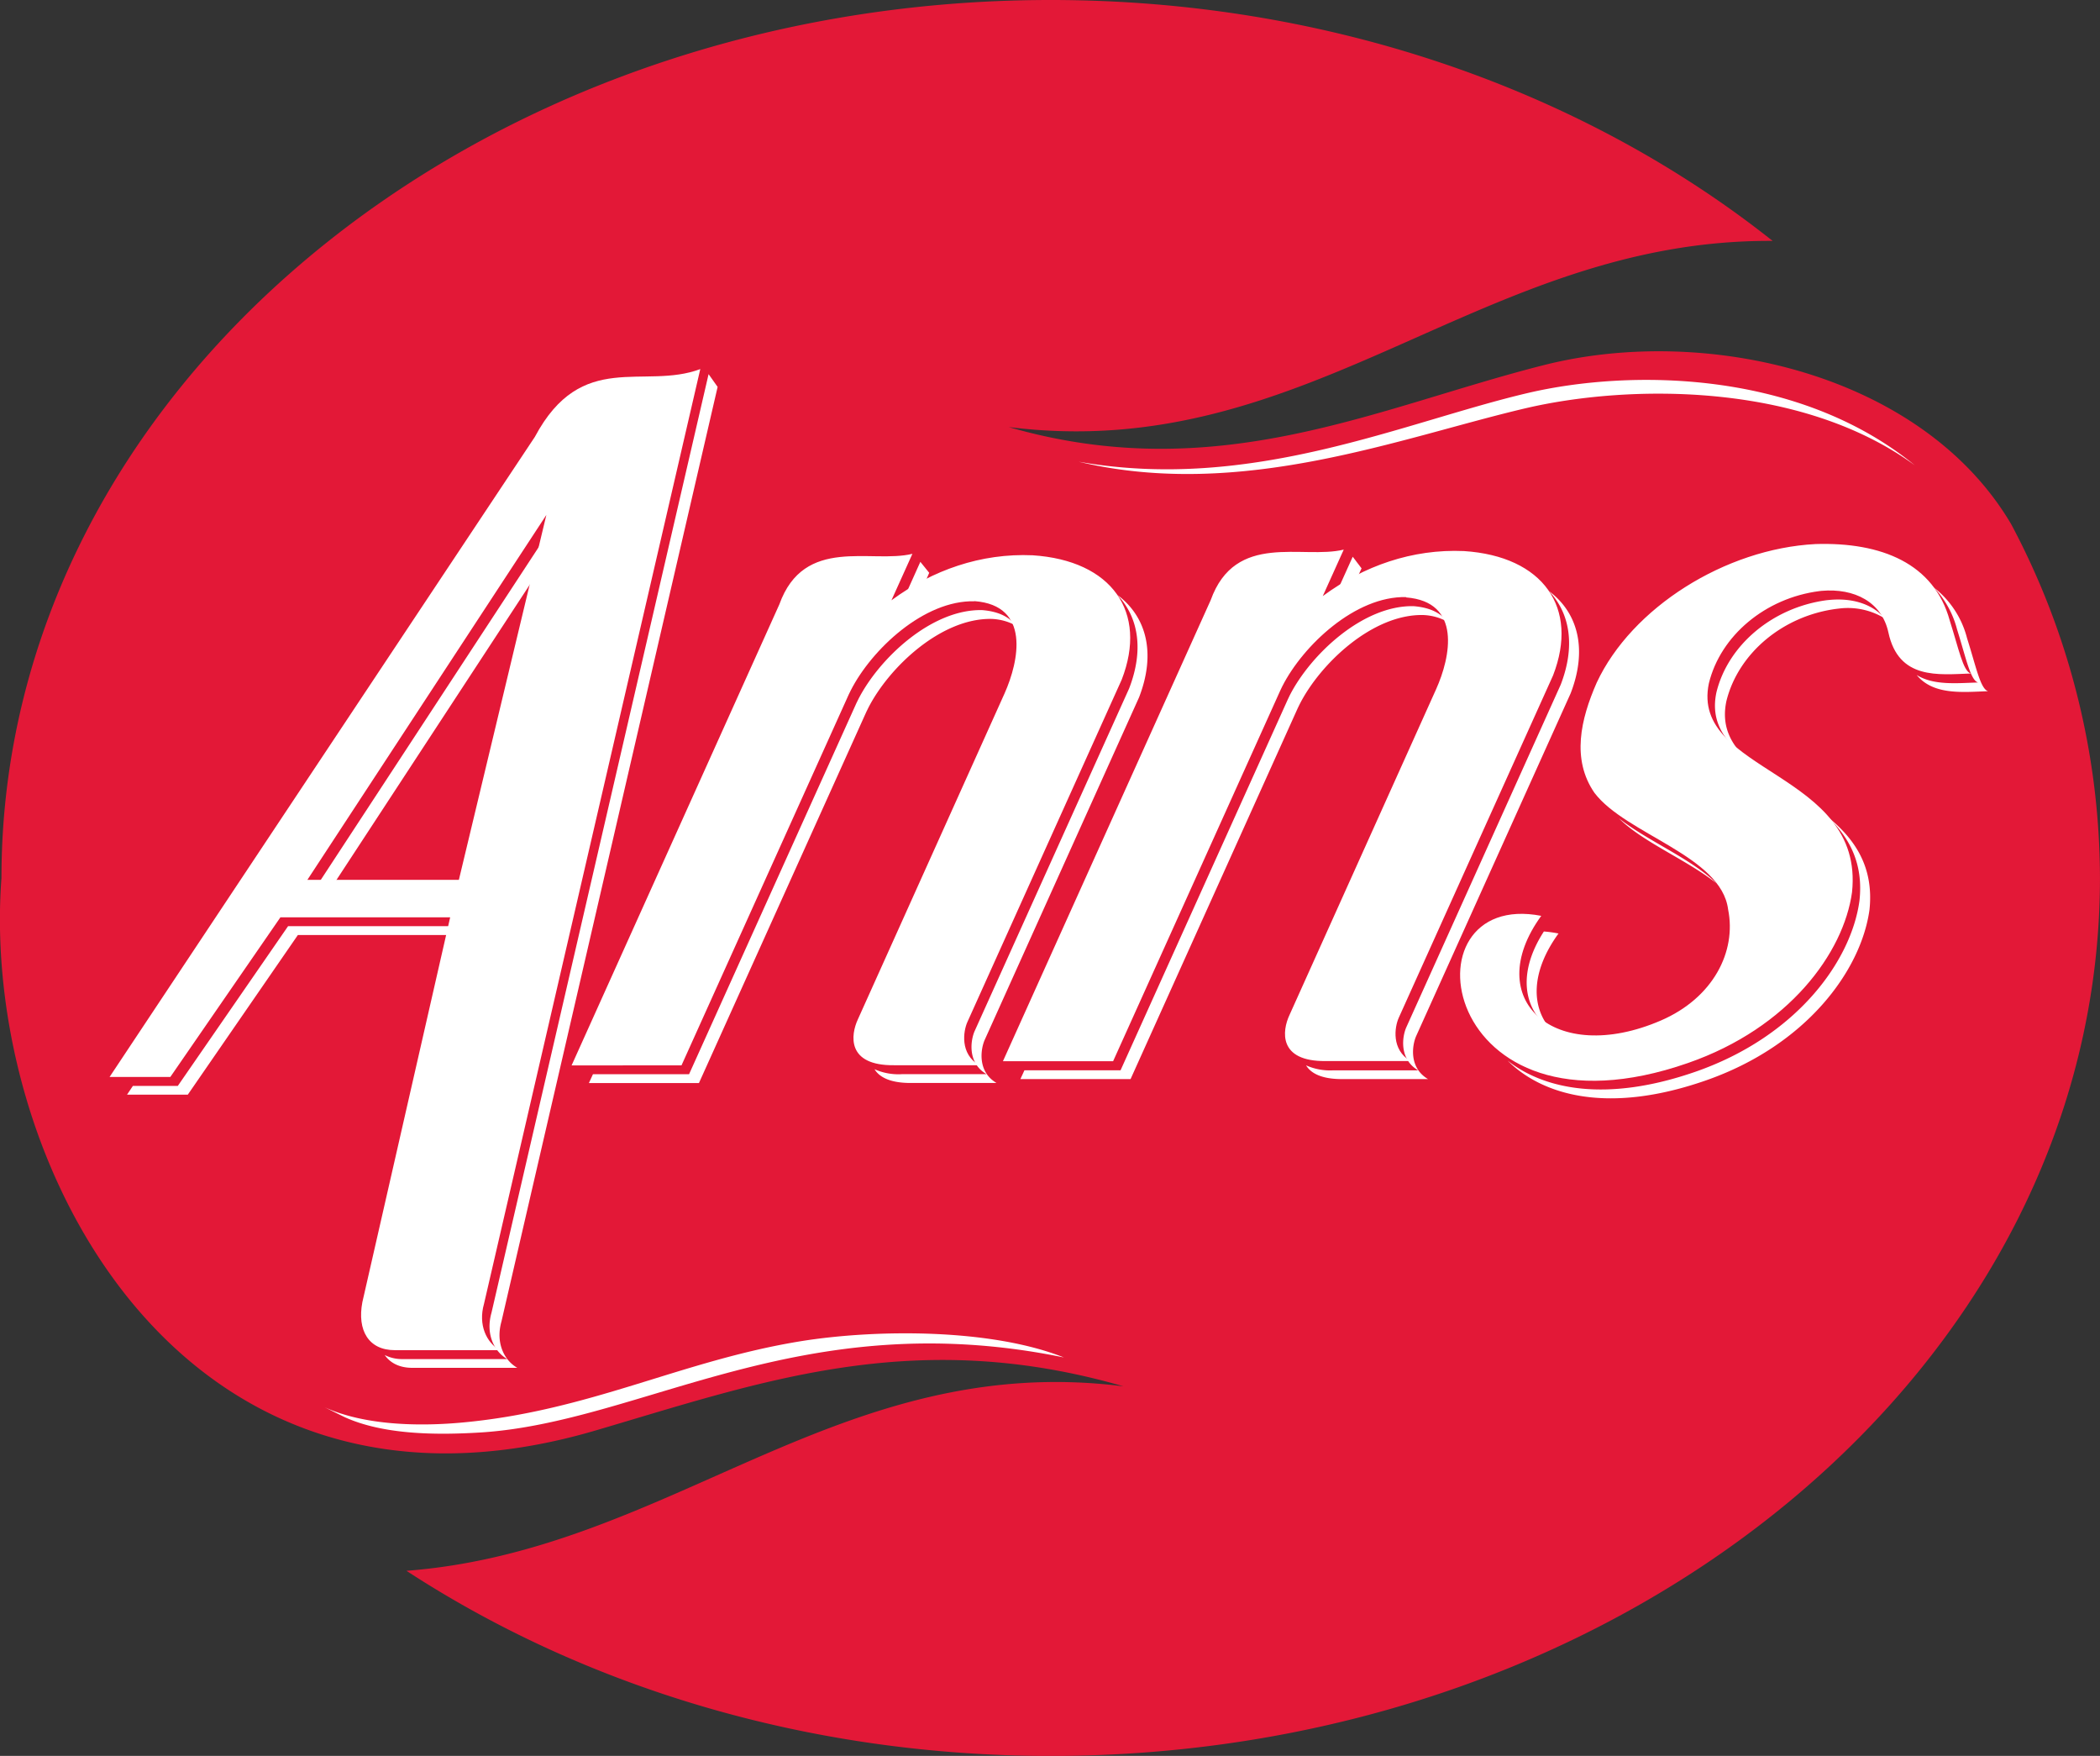
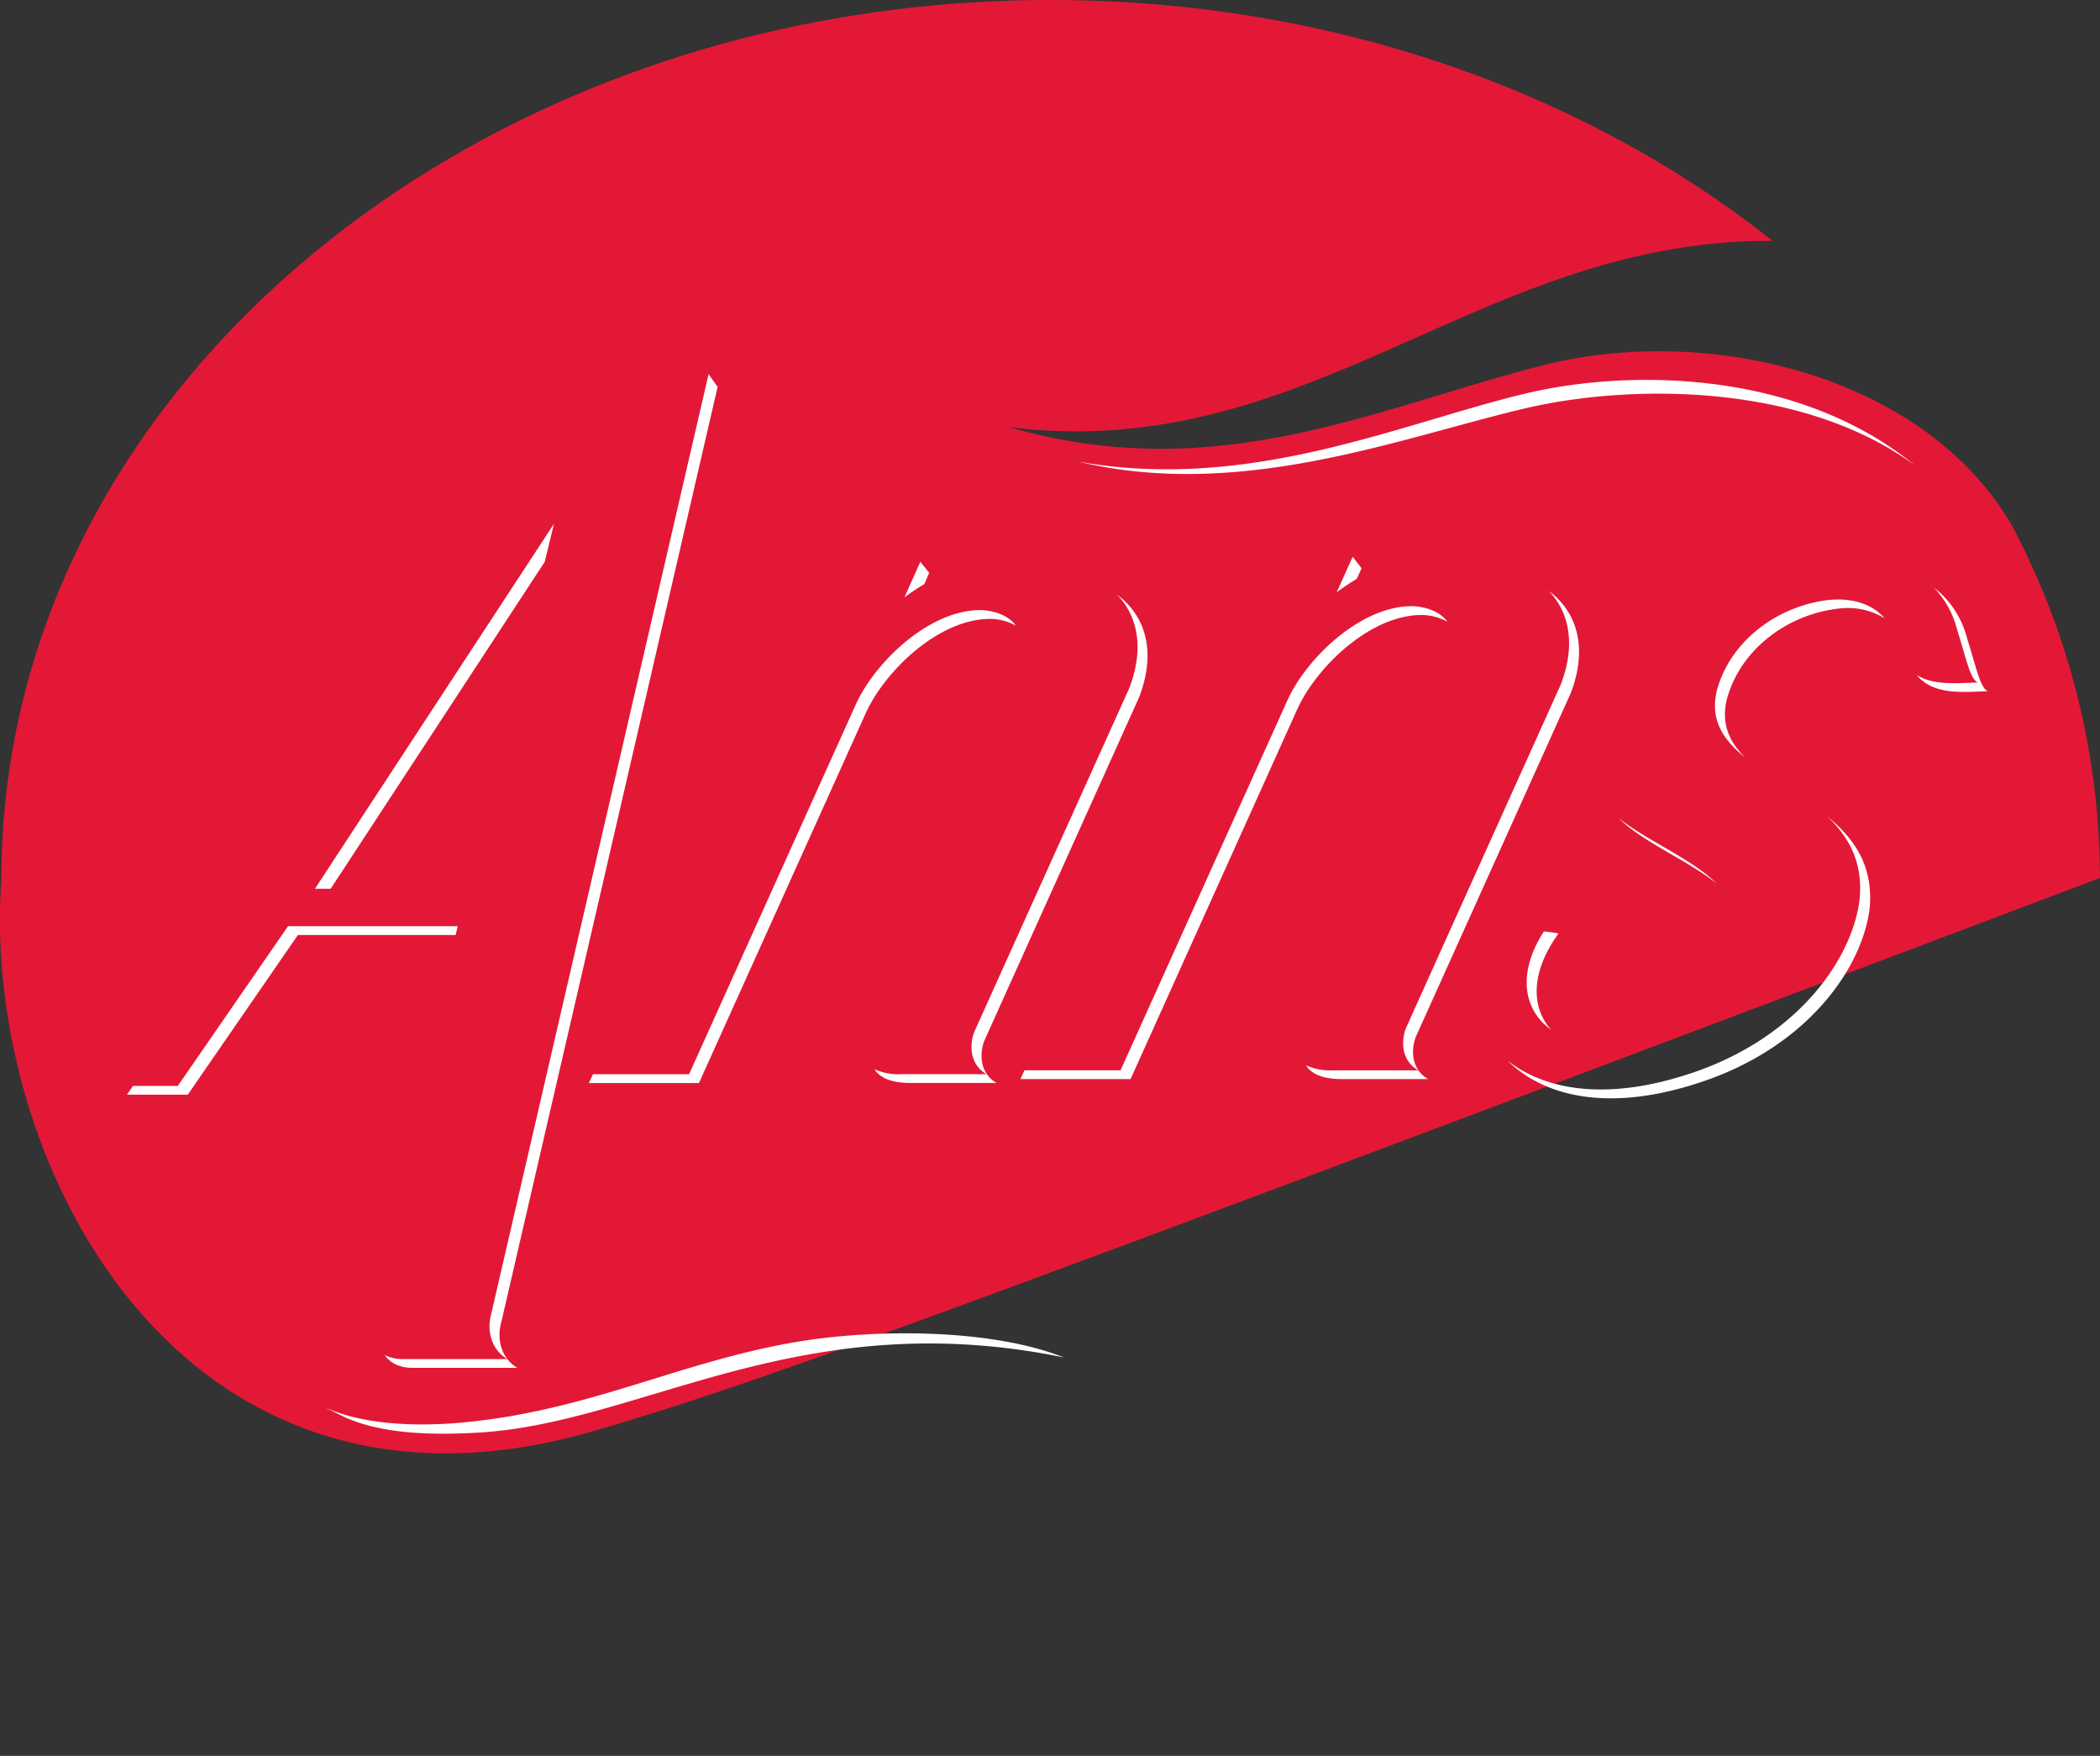
<svg xmlns="http://www.w3.org/2000/svg" id="Layer_1" data-name="Layer 1" viewBox="0 0 518.46 433.41">
  <rect x="0" y="0" width="518.46" height="433.41" fill="#333333" stroke="none" />
  <defs>
    <style>.cls-1{fill:none;}.cls-2{clip-path:url(#clip-path);}.cls-3{fill:#e31837;}.cls-3,.cls-4{fill-rule:evenodd;}.cls-4{fill:#fff;}</style>
    <clipPath id="clip-path" transform="translate(-136.88 -96.94)">
      <rect class="cls-1" x="-9" y="9" width="810" height="630" />
    </clipPath>
  </defs>
  <title>annslogo</title>
  <g class="cls-2">
-     <path class="cls-3" d="M396.29,96.94c69,0,131.79,22.61,178.22,59.46-72.21-.46-114.32,55.31-188.6,45.95,51.62,14.9,90.94-4.87,132.12-15.29,40.12-10.15,93.45,2.15,115.36,39.22a186.32,186.32,0,0,1,21.94,87.37c0,119.66-116,216.71-259,216.71-60,0-115.2-17.07-159.1-45.7,65.33-5,106.81-54.39,177-45.54C362.6,424.21,324.87,438,284,450c-102.68,30.21-152-66.63-146.76-136.35,0-119.66,116-216.71,259-216.71" transform="translate(-136.88 -96.94)" />
-     <path class="cls-4" d="M377.48,245.35c-12.48-.3-25.41,11.89-30.56,22l-.49,1-41.3,91.56H278l51.29-113.79c6.12-17,22.67-10,32.85-12.48l-5.18,11.48.16-.12c9.95-7.3,21.89-11.56,34.7-11,19.56,1.27,28.48,14,22,30.68l-38.11,84.53c-1,2.24-1.89,7.84,2.91,10.66H357.67c-11.9.14-10.74-7.57-9-11.31l36.22-80.46c3.57-8,6.46-21.72-7.4-22.78m106.54-1c-12.48-.3-25.41,11.88-30.56,22l-.48,1-41.3,91.56H384.49l51.29-113.8c6.12-17,22.67-10,32.85-12.48l-5.18,11.48.16-.12c9.95-7.3,21.89-11.56,34.7-11,19.56,1.27,28.48,14,22,30.69l-38.11,84.53c-1,2.24-1.89,7.84,2.91,10.66H464.21c-11.9.14-10.74-7.57-9-11.31l36.22-80.46C495,259.15,497.87,245.46,484,244.4ZM517.39,323c-15,20.64,3.26,37.15,29.52,25.84,13-5.61,18.71-17.08,16.62-27.41-1.66-13.26-25.21-18.53-33-28.79-5.71-8.29-3.41-18.16.55-27.19,8.65-18.55,31.76-33.06,54-34.22,16.32-.52,29.31,4.81,33.17,18.89,2.2,6.89,3.27,12.49,5.19,13.06-8,.28-17.81,1.6-20.34-10.12-1.62-7.51-8.36-11-16.51-10.28l-.52.06c-13.37,1.71-24.42,11-27.29,22.75-4.7,22.22,38.47,21.73,35.34,51.56-2.06,15-15.61,33.51-40.47,42.16C492,380.8,482.7,316.24,517.39,323Zm-267.22-8.89,21.6-90.07-59,90.07ZM260.25,430.2H234.34c-6.44,0-9.32-4.87-8-11.84l21.68-95H206.11l-27.18,39.41h-15l105-158c11.57-21.68,26.93-11.51,40.84-16.73L256.37,418.78C254.89,424,257,428.31,260.25,430.2Z" transform="translate(-136.88 -96.94)" />
+     <path class="cls-3" d="M396.29,96.94c69,0,131.79,22.61,178.22,59.46-72.21-.46-114.32,55.31-188.6,45.95,51.62,14.9,90.94-4.87,132.12-15.29,40.12-10.15,93.45,2.15,115.36,39.22a186.32,186.32,0,0,1,21.94,87.37C362.6,424.21,324.87,438,284,450c-102.68,30.21-152-66.63-146.76-136.35,0-119.66,116-216.71,259-216.71" transform="translate(-136.88 -96.94)" />
    <path class="cls-4" d="M412.73,243.77c7.32,5.46,9.53,14.55,5.37,25.29L380,353.59c-1,2.23-1.89,7.85,2.91,10.66H362c-5.26.06-8-1.41-9.21-3.39a14.51,14.51,0,0,0,6.73,1.22h20.92c-4.81-2.82-3.92-8.43-2.92-10.67l38.12-84.52c3.65-9.42,2.39-17.57-2.91-23.12m-48.63-8.15,2.19,2.71-1.2,2.77q-2.46,1.47-4.78,3.18l-.15.12Zm17.69,14.09c-12.48-.3-25.41,11.88-30.56,22l-.49,1-41.3,91.56H282.27l1-2.18H307l41.3-91.56.49-1c5.14-10.07,18.07-22.26,30.55-22,4.14.32,6.79,1.76,8.36,3.83A13.58,13.58,0,0,0,381.79,249.71Zm137.48-6.9c7.32,5.46,9.53,14.56,5.37,25.29l-38.11,84.53c-1,2.23-1.9,7.84,2.91,10.66H468.53c-5.26.07-8-1.4-9.2-3.39a14.55,14.55,0,0,0,6.73,1.23H487c-4.8-2.82-3.92-8.43-2.9-10.67l38.1-84.53C525.83,256.51,524.57,248.36,519.27,242.81Zm-48.42-8.45,2.18,2.87-1.2,2.6q-2.46,1.48-4.78,3.18l-.16.12Zm17.46,14.39c-12.47-.3-25.41,11.89-30.55,22l-.49,1L416,363.29H388.8l1-2.17h23.73l41.3-91.56.48-1c5.15-10.08,18.08-22.26,30.56-22,4.14.32,6.78,1.76,8.36,3.84A13.44,13.44,0,0,0,488.32,248.75Zm99.74,49.75c6.56,5.37,11.52,12.19,10.38,23-2.07,15-15.61,33.51-40.47,42.15-24.18,8.41-40.29,3.62-48.88-4.92,9,7.1,24.38,10.4,46.41,2.74,24.85-8.65,38.41-27.2,40.46-42.16C597,309.93,593.34,303.54,588.06,298.5Zm14.13-48.93a17.39,17.39,0,0,0-11.28-2.42l-.52.06C577,248.92,566,258.24,563.1,270c-1.25,5.93.89,10.24,4.65,13.94-5.22-4.21-8.62-9-7.11-16.1,2.86-11.72,13.92-21,27.28-22.76l.53-.05C594.13,244.47,599.14,246,602.18,249.57Zm12-7.73a23.08,23.08,0,0,1,8.34,12.64c2.2,6.9,3.27,12.5,5.19,13.07-6.21.21-13.49,1.05-17.63-4,4.21,2.63,10,2,15.16,1.85-1.92-.57-3-6.17-5.18-13.07A23.59,23.59,0,0,0,614.23,241.84ZM560.68,315c-7.27-5.8-18.21-10.17-24.14-16.1C543.56,304.49,554.46,308.88,560.68,315Zm-39,12.32c-7,9.62-6.77,18.35-1.87,23.77-6.77-4.79-8.46-13.89-1.77-24.23A27.76,27.76,0,0,1,521.71,327.37ZM271.37,235.61l-52.85,80.7h-3.88l59-90.07Zm-22,92.12H210.42l-27.18,39.41h-15l1.45-2.17h11.09L208,325.55h41.88Zm15.24,106.83H238.66c-3.13,0-5.43-1.18-6.8-3.16a9.35,9.35,0,0,0,4.34,1h25.91c-3.28-1.89-5.37-6.22-3.89-11.43l53.6-231.68,2.23,3.15L260.68,423.13C259.21,428.34,261.3,432.66,264.57,434.55ZM403.17,210.9c42.89,7.58,80.17-9.77,111.1-17,24.9-5.78,66.37-5.77,95.35,17.89-28.41-20.77-71-19.91-95.88-14.13C482.8,204.89,443.46,220.51,403.17,210.9ZM399.54,432c-65-13.35-104,16.17-144.4,18.54-10.62.63-23.65.55-33.24-3.84L217,444.28c9.58,4.39,22.64,4.76,33.23,3.85,32.16-2.77,54.65-15.37,84.61-20.18C353.46,425,381.56,424.86,399.54,432Z" transform="translate(-136.88 -96.94)" />
  </g>
</svg>